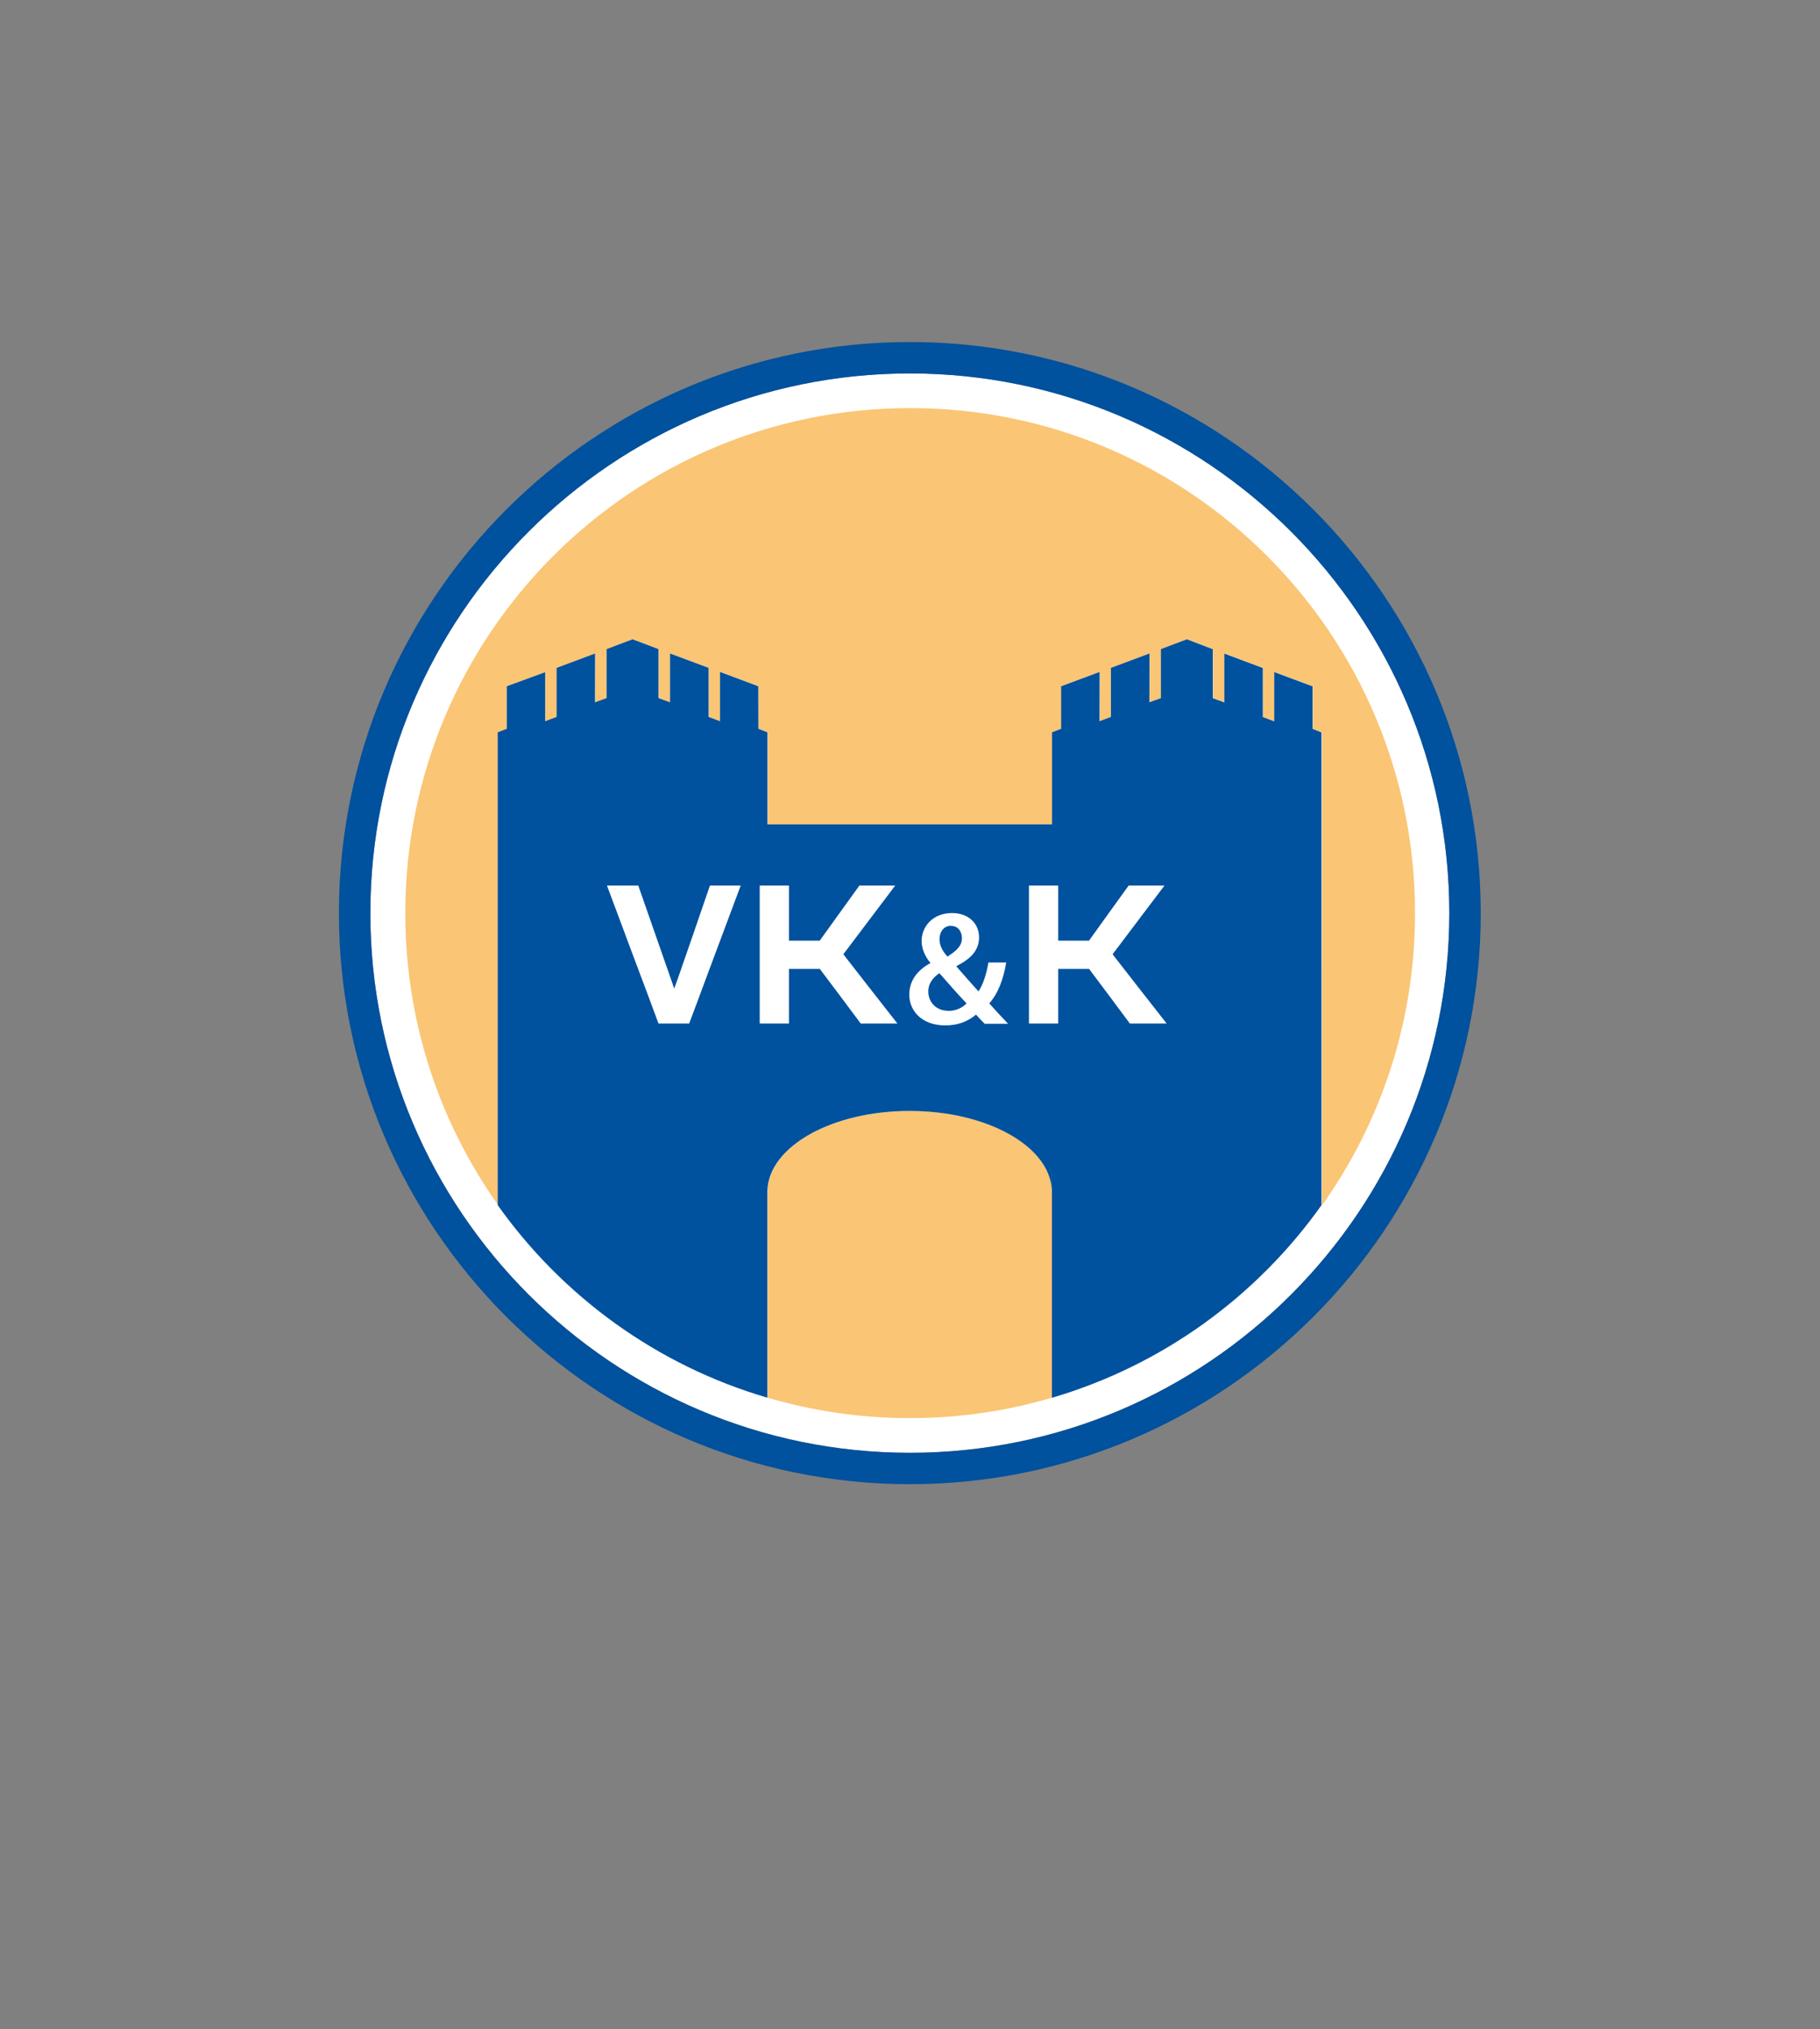
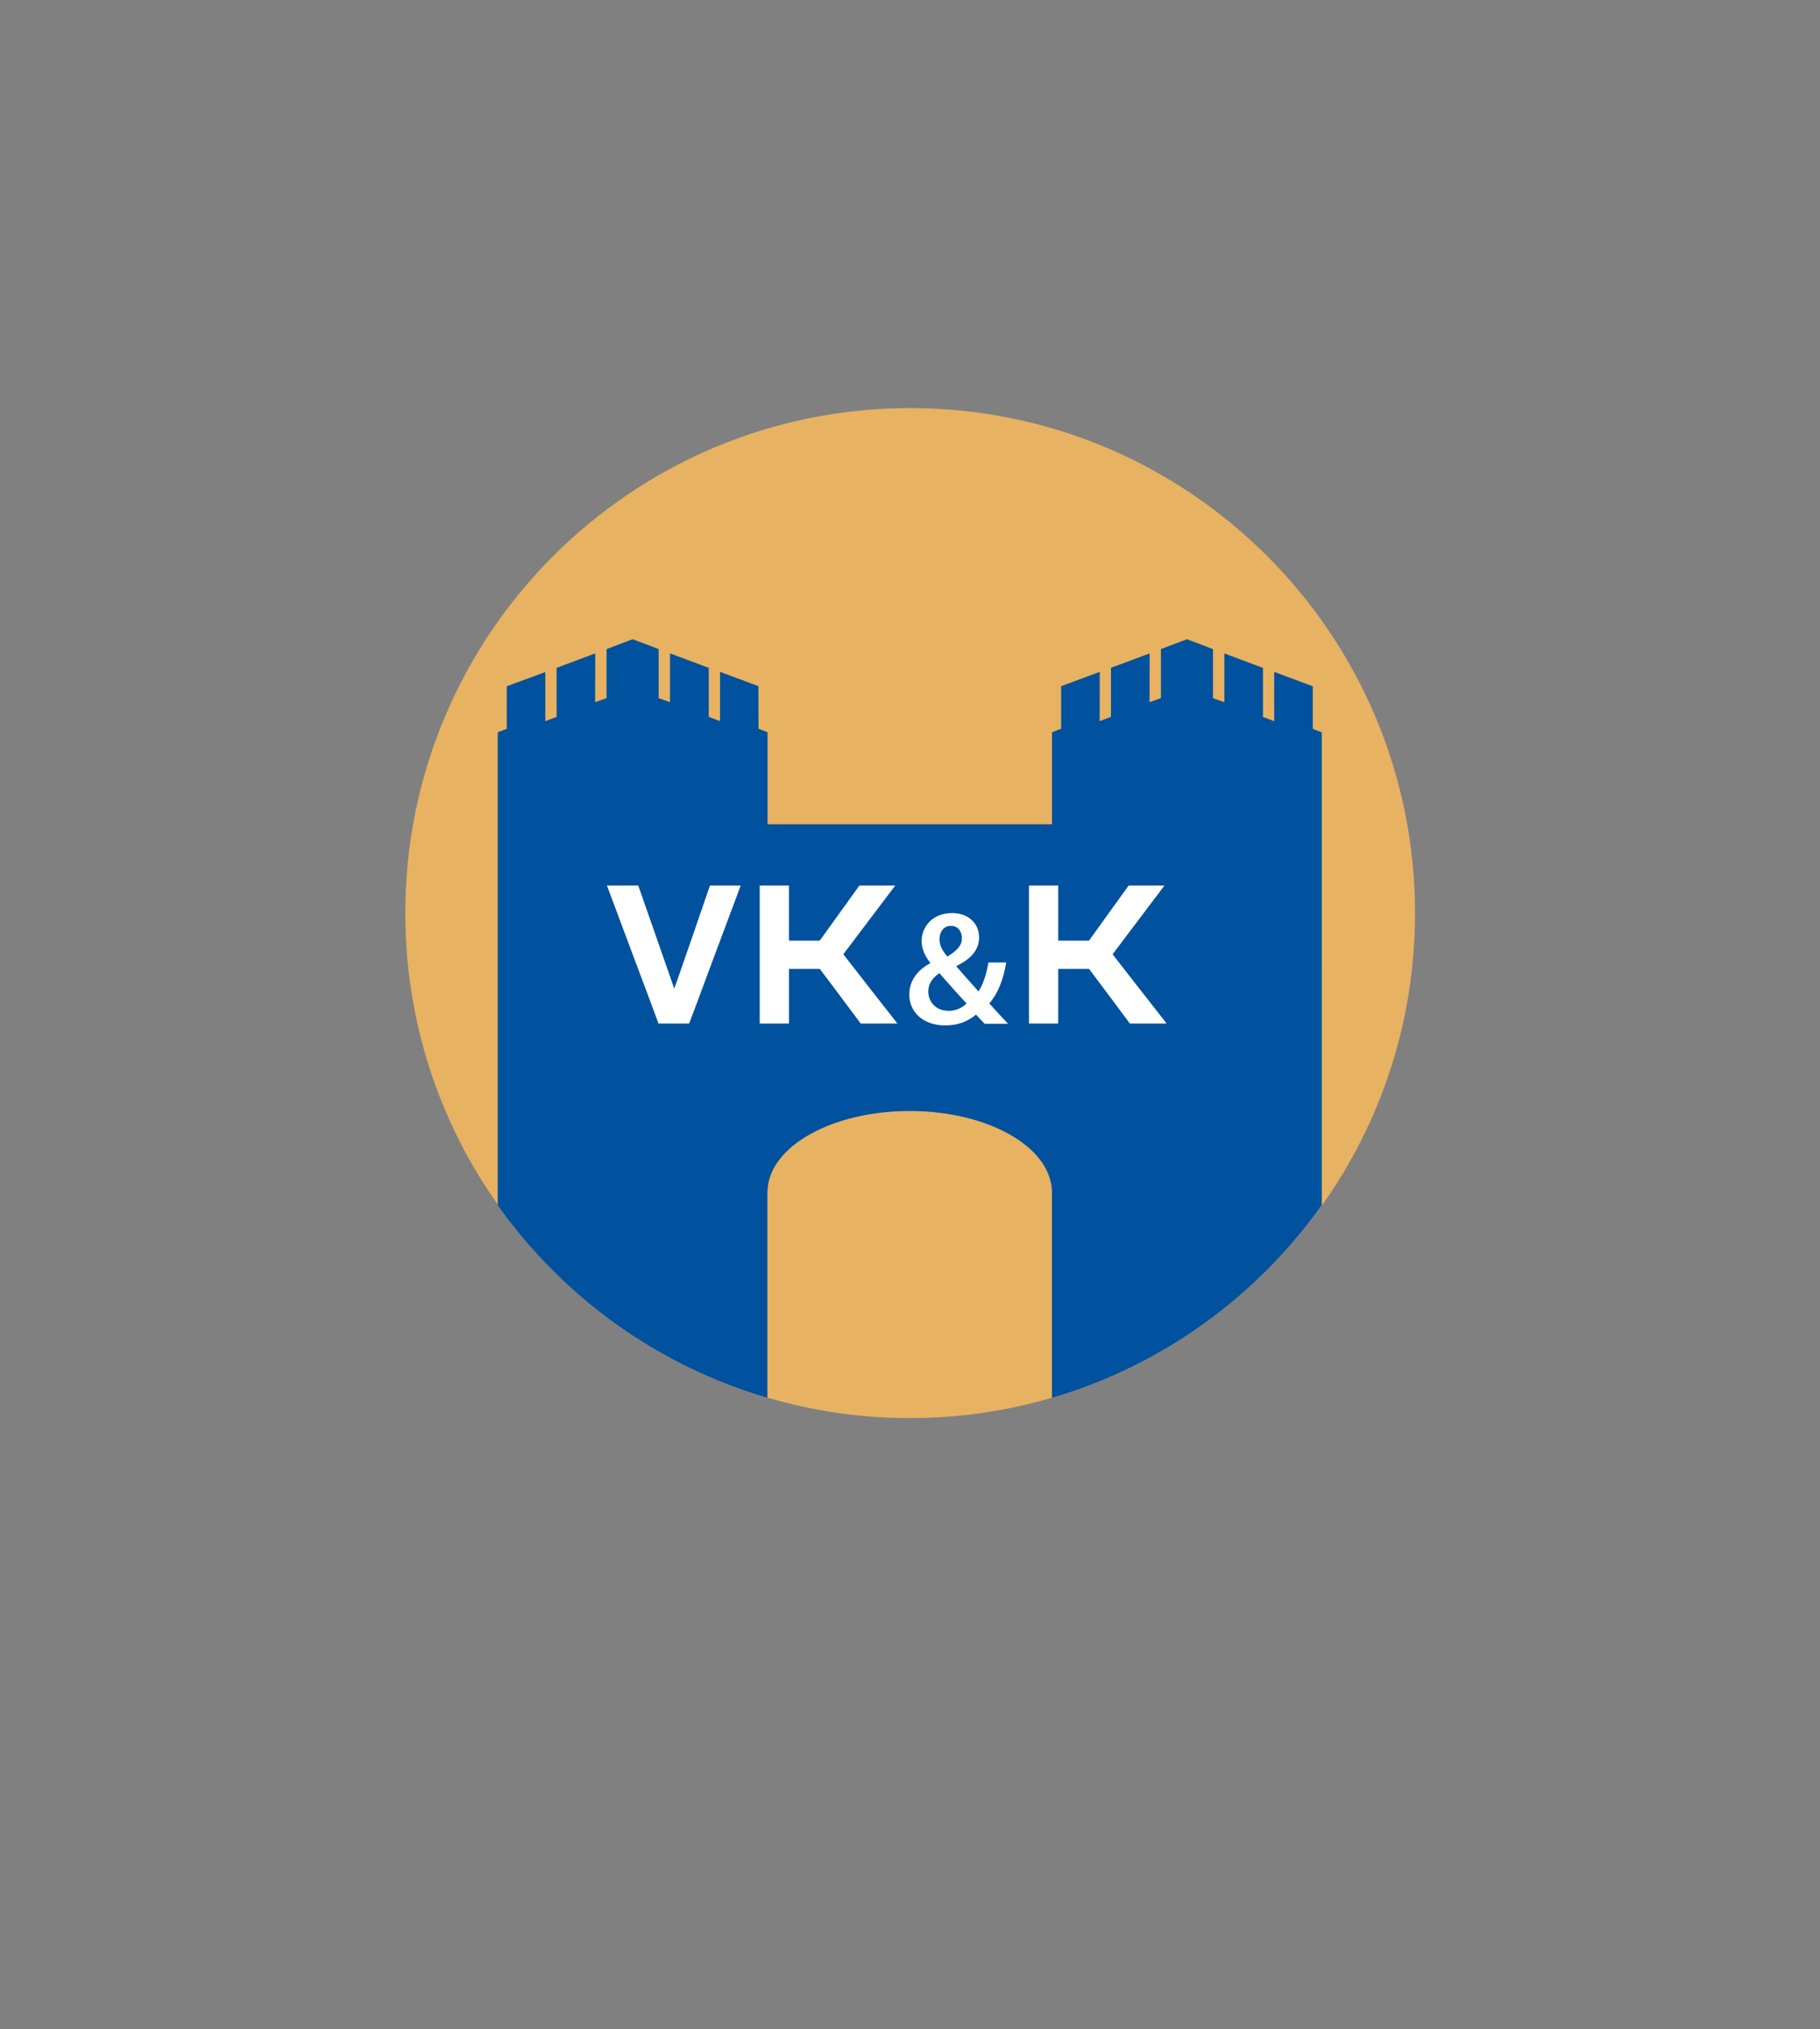
<svg xmlns="http://www.w3.org/2000/svg" version="1.1" id="Ebene_1" x="0px" y="0px" viewBox="0 0 165.61 184.56" style="enable-background:new 0 0 165.61 184.56;" xml:space="preserve">
  <rect x="0" y="0" width="165.61" height="184.56" fill="#808080" stroke="none" />
  <style type="text/css">
	.st0{fill:#FFFFFF;}
	.st1{fill:#00519E;}
	.st2{opacity:0.85;fill:#F9BB5C;}
</style>
  <g>
    <g>
-       <path class="st0" d="M82.8,33.96c-27.08,0-49.1,22.02-49.1,49.09c0,27.06,22.02,49.09,49.1,49.09c27.06,0,49.08-22.03,49.08-49.09    C131.88,55.99,109.86,33.96,82.8,33.96z" />
-       <path class="st1" d="M82.8,31.11c-28.65,0-51.96,23.3-51.96,51.95c0,28.64,23.3,51.94,51.96,51.94c28.64,0,51.94-23.3,51.94-51.94    C134.73,54.41,111.43,31.11,82.8,31.11z M82.8,132.15c-27.08,0-49.1-22.03-49.1-49.09c0-27.07,22.02-49.09,49.1-49.09    c27.06,0,49.08,22.02,49.08,49.09C131.88,110.12,109.86,132.15,82.8,132.15z" />
      <path class="st2" d="M46.14,66.3v-3.88l3.49-1.28v4.46l1.04-0.39l0-4.46l3.5-1.31l-0.01,4.44l1.06-0.38v-4.46l2.36-0.89l2.36,0.89    l0,4.46l1.05,0.38l0-4.44l3.51,1.31l0,4.46l1.04,0.39v-4.48l3.48,1.29l0.01,3.88l0.82,0.32v8.36h25.9v-8.36l0.83-0.32v-3.88    l3.5-1.29l-0.01,4.48l1.04-0.39l0-4.46l3.51-1.31l-0.01,4.44l1.05-0.38v-4.46l2.36-0.89l2.37,0.89v4.46l1.05,0.38l0-4.44l3.5,1.31    l0,4.46l1.04,0.39l0-4.48l3.49,1.3v3.88l0.83,0.32v43.01c5.33-7.5,8.46-16.67,8.46-26.57c0-25.37-20.57-45.94-45.93-45.94    c-25.38,0-45.95,20.57-45.95,45.94c0,9.9,3.13,19.07,8.46,26.57V66.62L46.14,66.3z" />
      <g>
        <path class="st2" d="M95.73,108.25c-0.18-3.99-5.9-7.2-12.94-7.2c-7.04,0-12.76,3.2-12.94,7.2h-0.01v18.88     c4.11,1.21,8.45,1.86,12.96,1.86c4.49,0,8.83-0.65,12.94-1.86v-21.15L95.73,108.25z" />
        <path class="st1" d="M119.44,66.3v-3.87l-3.49-1.3l0,4.48l-1.04-0.39l0-4.46l-3.5-1.31l0,4.44l-1.05-0.38v-4.46L108,58.15     l-2.36,0.89v4.46l-1.05,0.38l0.01-4.44l-3.51,1.31l0,4.46l-1.04,0.39l0.01-4.48l-3.5,1.3v3.87l-0.83,0.32v8.37h-25.9v-8.37     l-0.82-0.32l-0.01-3.87l-3.48-1.3v4.48l-1.04-0.39l0-4.46l-3.51-1.31l0,4.44l-1.05-0.38l0-4.46l-2.36-0.89l-2.36,0.89v4.46     l-1.06,0.38l0.01-4.44l-3.5,1.31l0,4.46l-1.04,0.39v-4.46l-3.49,1.28v3.87l-0.83,0.32v43.01c5.9,8.31,14.5,14.58,24.53,17.51     v-18.88h0h0.01c0.18-3.99,5.89-7.2,12.94-7.2c7.04,0,12.76,3.2,12.94,7.2l0.01-2.26v21.15v0c10.03-2.94,18.62-9.2,24.53-17.52     V66.62L119.44,66.3z" />
      </g>
      <g>
        <g>
          <path class="st0" d="M59.92,93.1h2.79c0.28-0.73,1.07-2.85,1.93-5.17c1.08-2.89,2.28-6.11,2.76-7.38H64.6      c-0.51,1.5-2.58,7.5-2.89,8.37l-0.36,1L61,88.91c-0.3-0.85-2.41-6.89-2.92-8.36h-2.85c0.44,1.19,1.47,3.95,2.47,6.61      C58.67,89.73,59.6,92.22,59.92,93.1z" />
        </g>
        <g>
          <path class="st0" d="M78.32,93.1h3.34c-1.27-1.62-4.52-5.77-4.75-6.08l-0.17-0.23l0.18-0.23c0.12-0.16,0.92-1.22,1.85-2.45      c0.99-1.31,2.07-2.75,2.69-3.56H78.2c-0.34,0.46-1.25,1.74-2.07,2.87c-0.69,0.97-1.31,1.82-1.43,1.99l-0.11,0.15h-2.8v-5.01      h-2.66V93.1h2.66v-4.97h2.81l0.11,0.15C75.03,88.69,77.69,92.25,78.32,93.1z" />
        </g>
        <path class="st0" d="M89.59,93.11c-0.25-0.25-0.49-0.5-0.78-0.82c-0.75,0.63-1.66,0.98-2.79,0.98c-2.19,0-3.28-1.37-3.28-2.79     c0-1.32,0.78-2.26,1.91-2.87v-0.04c-0.47-0.56-0.79-1.28-0.79-1.98c0-1.23,0.94-2.54,2.78-2.54c1.4,0,2.45,0.87,2.45,2.22     c0,1.03-0.59,1.87-2.04,2.59l-0.01,0.06c0.69,0.79,1.46,1.67,2,2.26c0.43-0.66,0.72-1.59,0.9-2.63h1.62     c-0.26,1.53-0.72,2.78-1.54,3.72c0.54,0.6,1.09,1.21,1.71,1.85H89.59z M86.3,91.95c0.69,0,1.28-0.29,1.65-0.68     c-0.6-0.63-1.54-1.68-2.47-2.75c-0.47,0.32-1.01,0.84-1.01,1.66c0,0.98,0.72,1.76,1.82,1.76H86.3z M86.53,84.21     c-0.68,0-1.04,0.59-1.04,1.21c0,0.6,0.28,1.09,0.72,1.59c0.84-0.53,1.32-0.98,1.32-1.67c0-0.53-0.29-1.12-0.98-1.12H86.53z" />
        <g>
          <path class="st0" d="M102.81,93.1h3.35c-1.27-1.62-4.52-5.77-4.75-6.08l-0.17-0.23l0.18-0.23c0.12-0.16,0.92-1.22,1.85-2.45      c0.99-1.31,2.07-2.75,2.69-3.56h-3.26c-0.34,0.46-1.25,1.74-2.07,2.87c-0.69,0.97-1.31,1.82-1.43,1.99l-0.11,0.15h-2.8v-5.01      h-2.66V93.1h2.66v-4.97h2.81l0.11,0.15C99.54,88.7,102.19,92.26,102.81,93.1z" />
        </g>
      </g>
    </g>
  </g>
</svg>